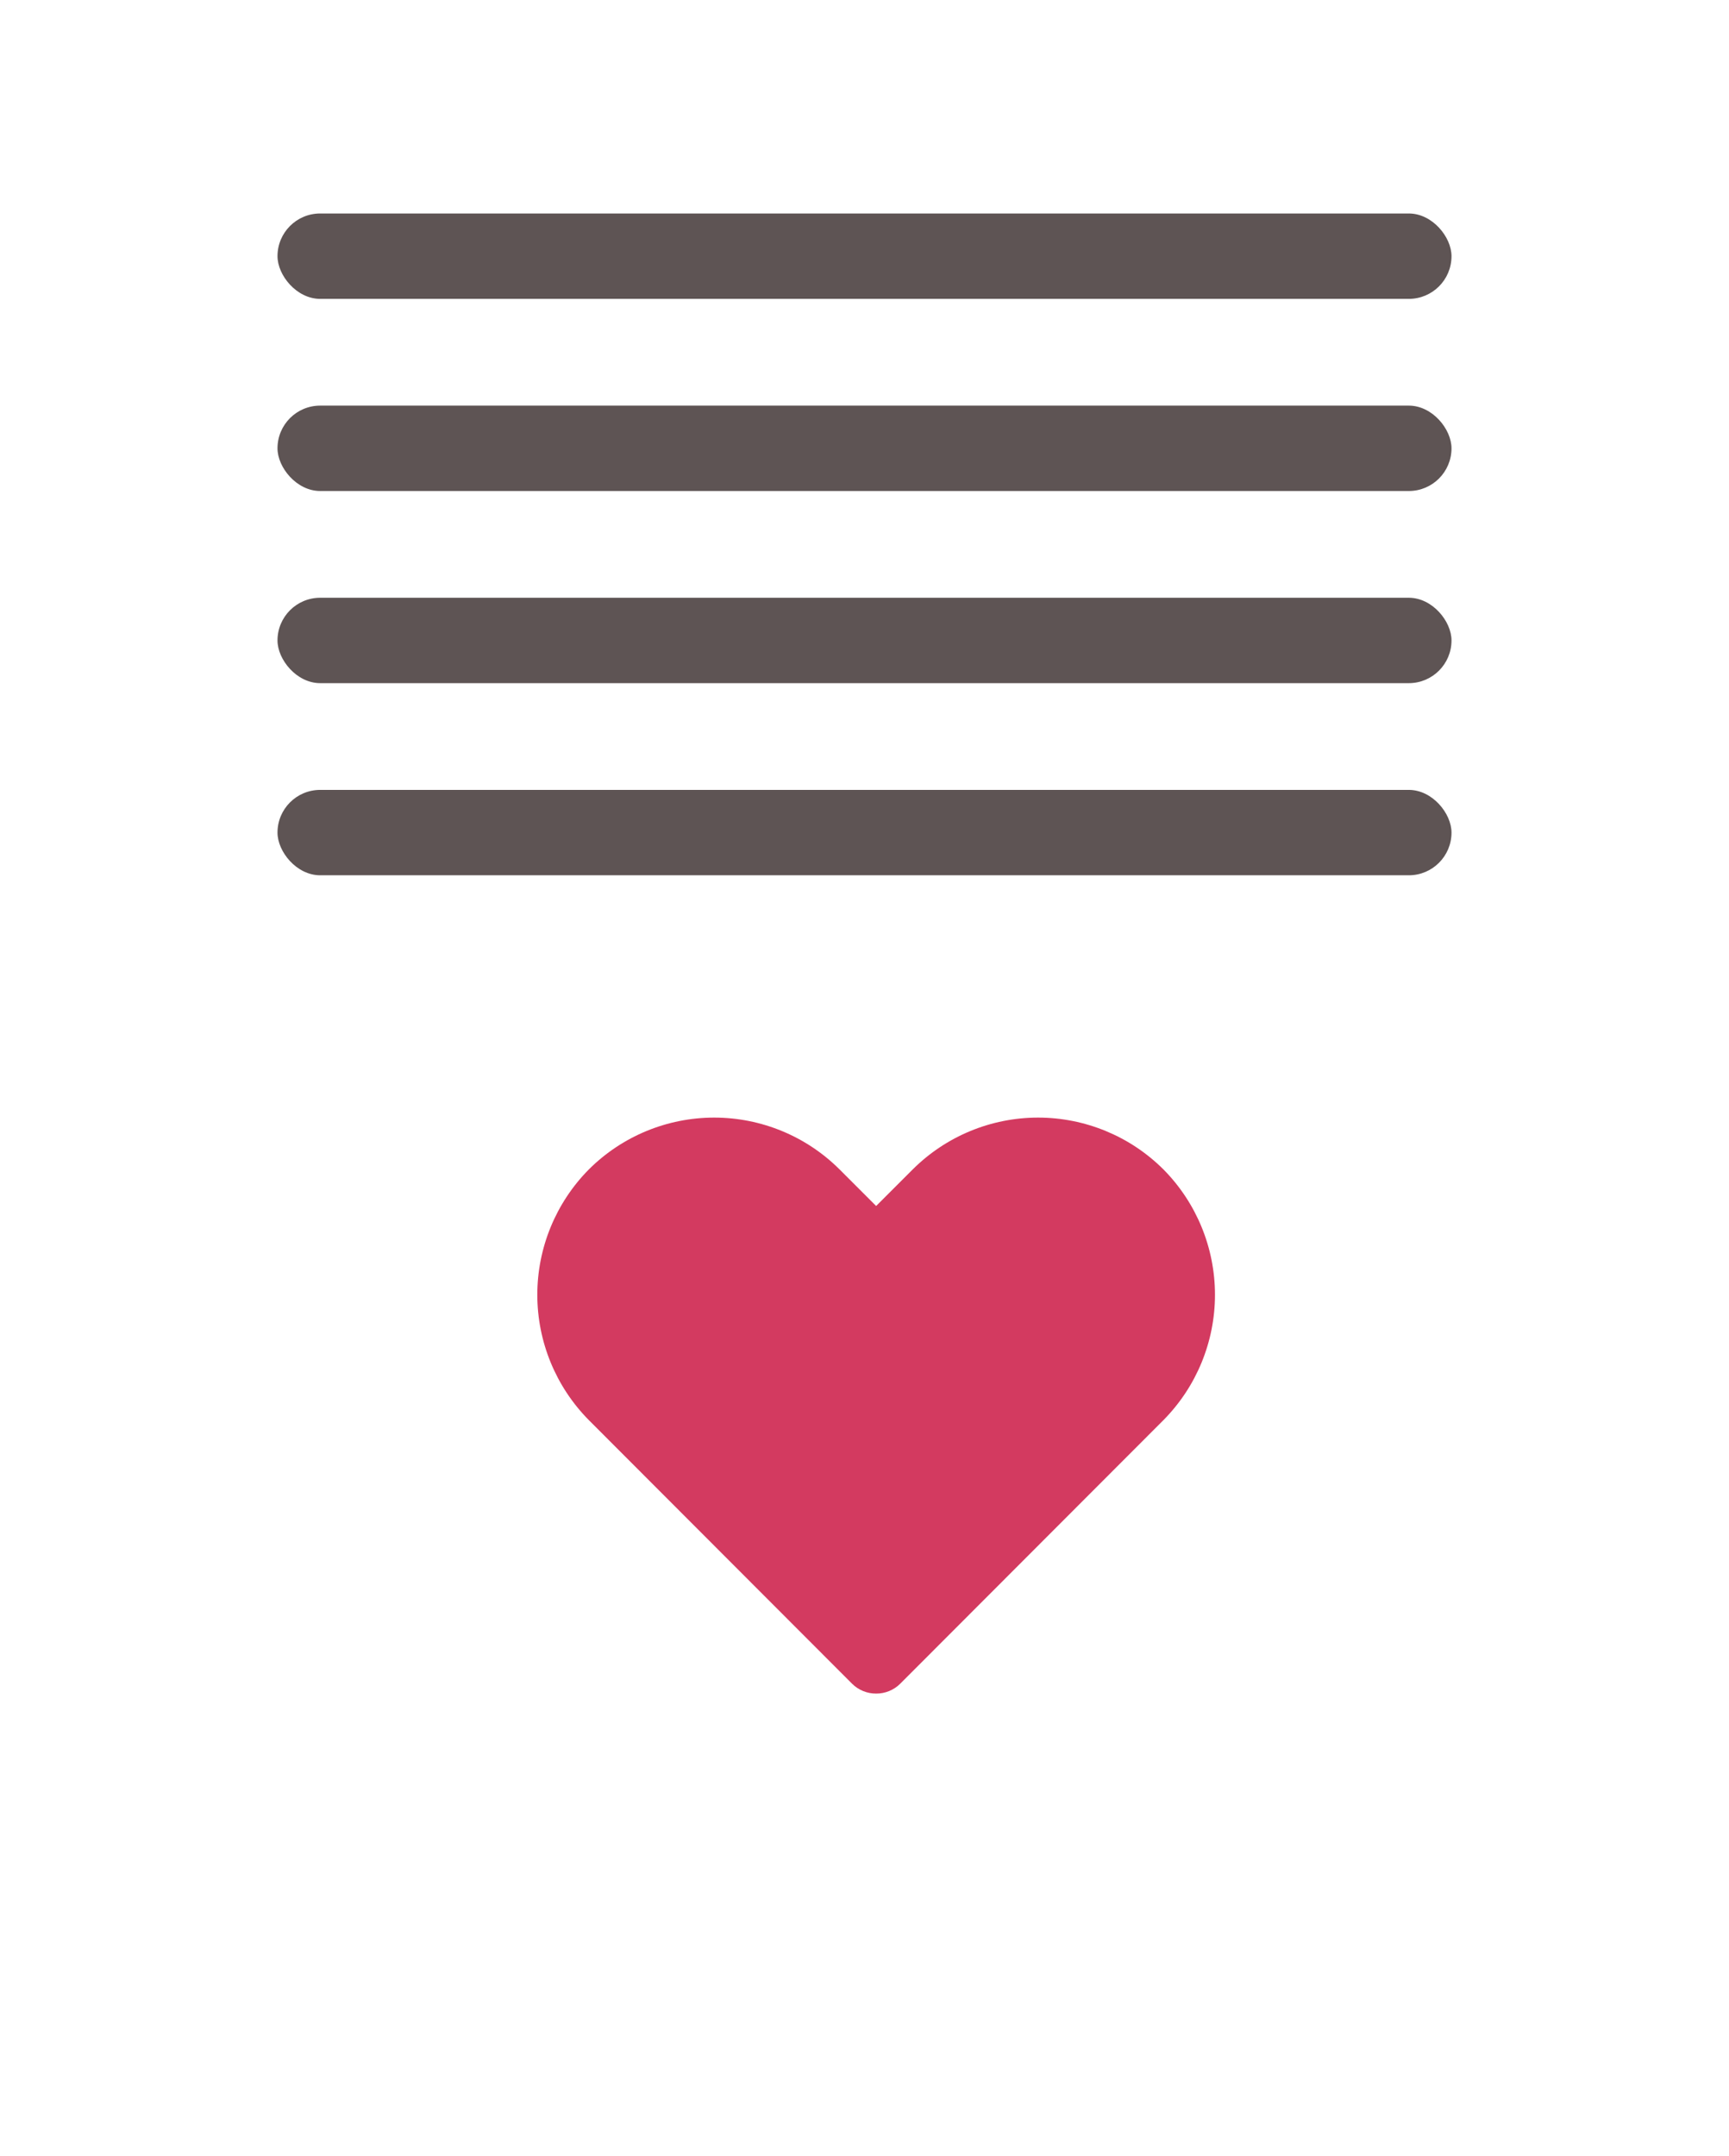
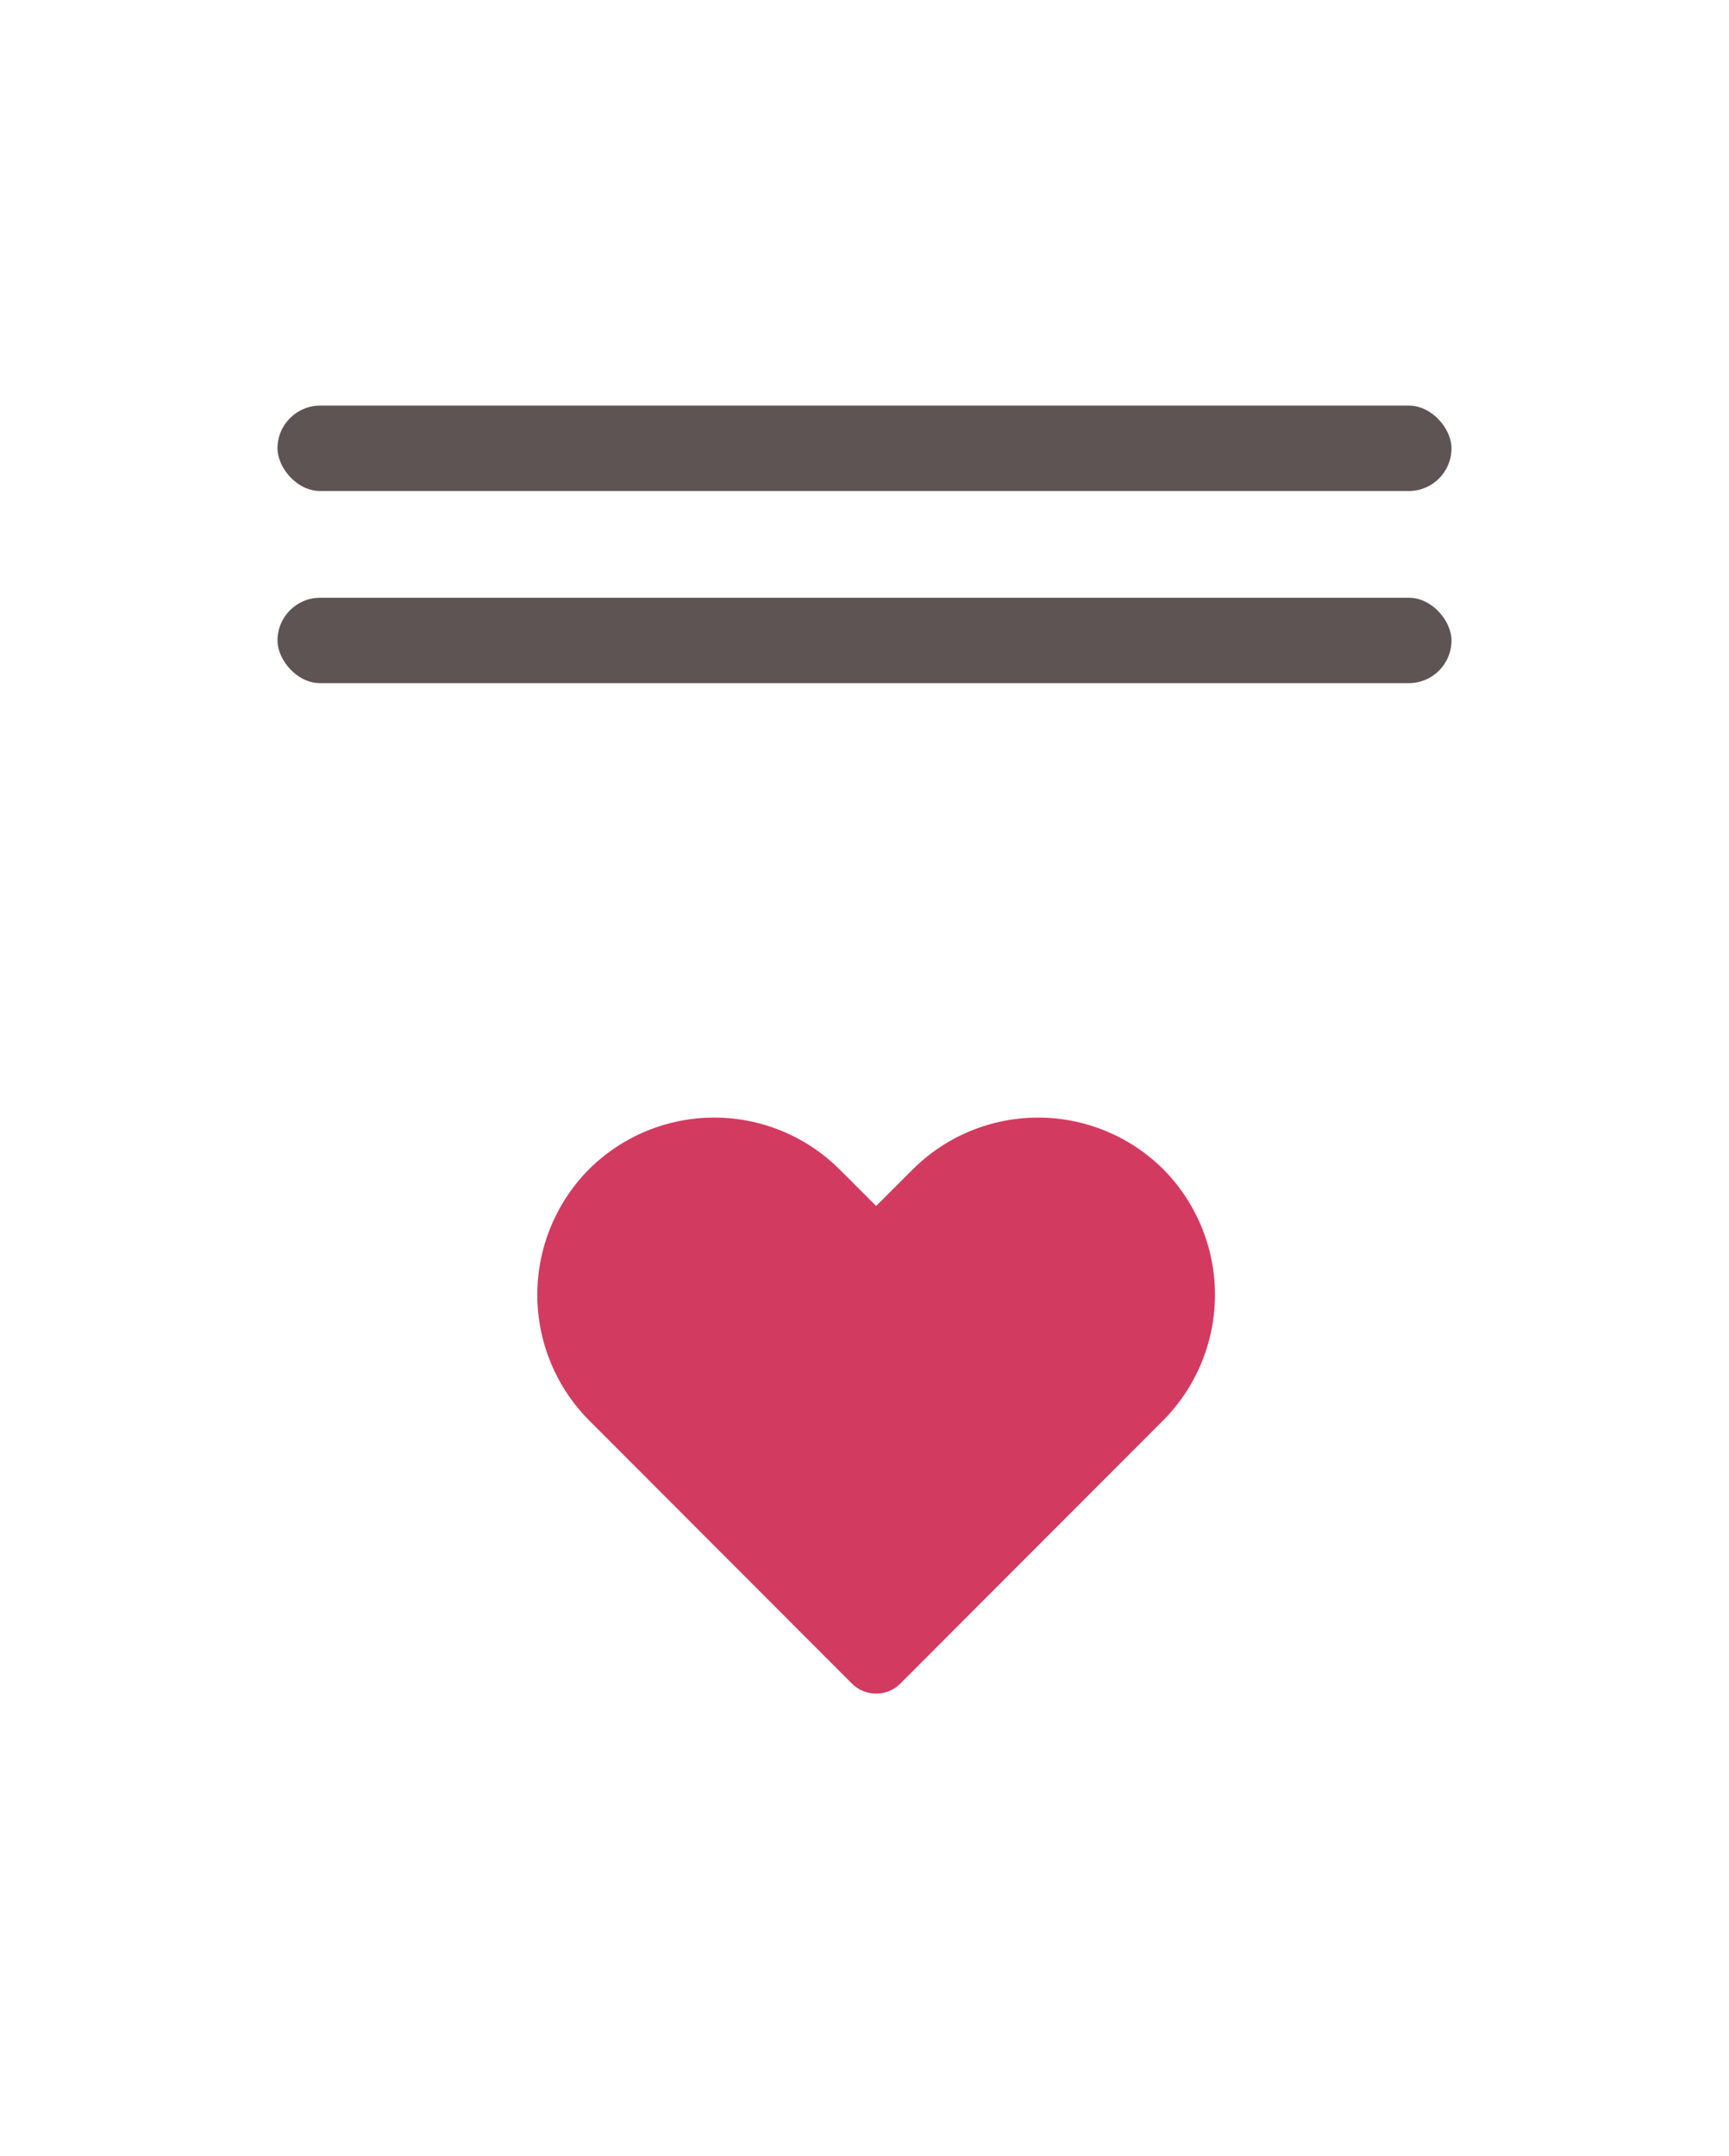
<svg xmlns="http://www.w3.org/2000/svg" width="81" height="101" viewBox="0 0 81 101" fill="none">
  <g filter="url(#filter0_d_1319_409)">
-     <rect x="4" width="73" height="93" rx="5" fill="white" />
-   </g>
+     </g>
  <path d="M41.045 79.33C40.837 79.331 40.63 79.291 40.436 79.212C40.243 79.133 40.067 79.017 39.919 78.87L27.587 66.522C26.04 64.959 25.172 62.849 25.172 60.65C25.172 58.45 26.04 56.34 27.587 54.777C29.146 53.223 31.257 52.35 33.459 52.35C35.661 52.35 37.772 53.223 39.331 54.777L41.045 56.491L42.76 54.777C44.319 53.223 46.43 52.35 48.632 52.35C50.833 52.35 52.945 53.223 54.504 54.777C56.051 56.34 56.919 58.45 56.919 60.65C56.919 62.849 56.051 64.959 54.504 66.522L42.172 78.87C42.024 79.017 41.848 79.133 41.655 79.212C41.461 79.291 41.254 79.331 41.045 79.33Z" fill="#D33A60" />
-   <rect x="13" y="10" width="55" height="4" rx="2" fill="#5E5454" />
  <rect x="13" y="19" width="55" height="4" rx="2" fill="#5E5454" />
  <rect x="13" y="28" width="55" height="4" rx="2" fill="#5E5454" />
-   <rect x="13" y="37" width="55" height="4" rx="2" fill="#5E5454" />
  <defs>
    <filter id="filter0_d_1319_409" x="0" y="0" width="81" height="101" filterUnits="userSpaceOnUse" color-interpolation-filters="sRGB">
      <feFlood flood-opacity="0" result="BackgroundImageFix" />
      <feColorMatrix in="SourceAlpha" type="matrix" values="0 0 0 0 0 0 0 0 0 0 0 0 0 0 0 0 0 0 127 0" result="hardAlpha" />
      <feOffset dy="4" />
      <feGaussianBlur stdDeviation="2" />
      <feComposite in2="hardAlpha" operator="out" />
      <feColorMatrix type="matrix" values="0 0 0 0 0 0 0 0 0 0 0 0 0 0 0 0 0 0 0.1 0" />
      <feBlend mode="normal" in2="BackgroundImageFix" result="effect1_dropShadow_1319_409" />
      <feBlend mode="normal" in="SourceGraphic" in2="effect1_dropShadow_1319_409" result="shape" />
    </filter>
  </defs>
</svg>